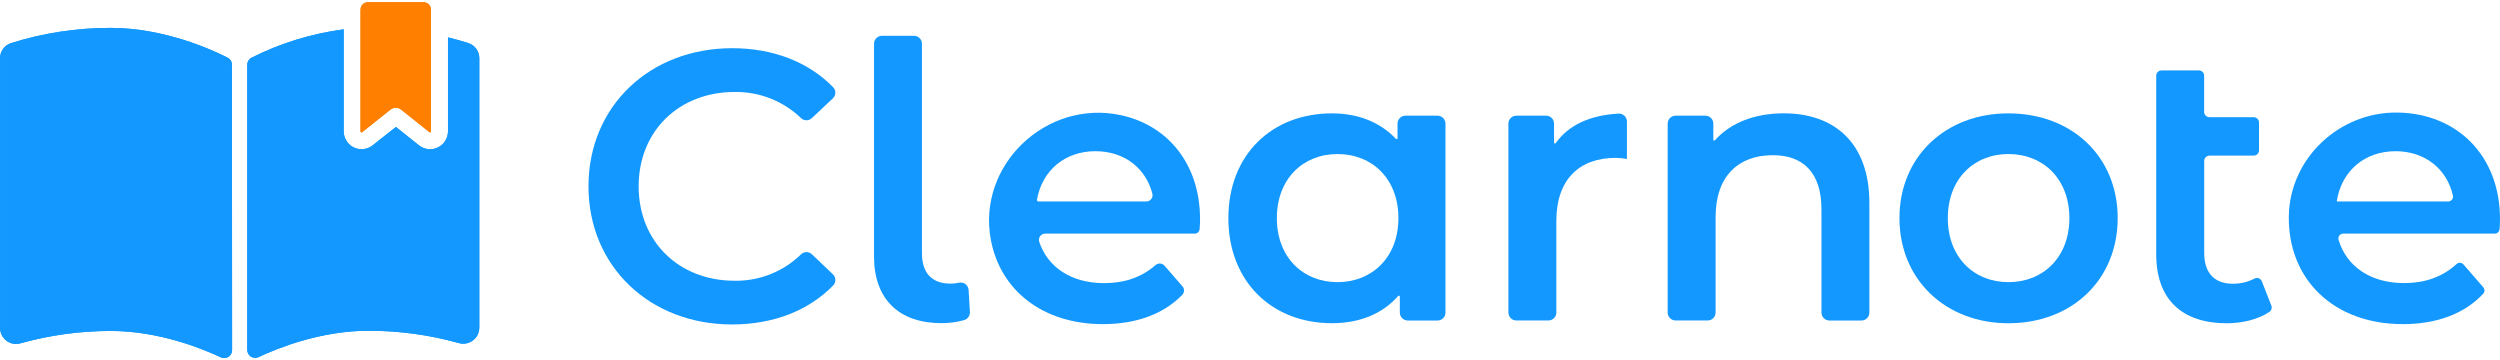
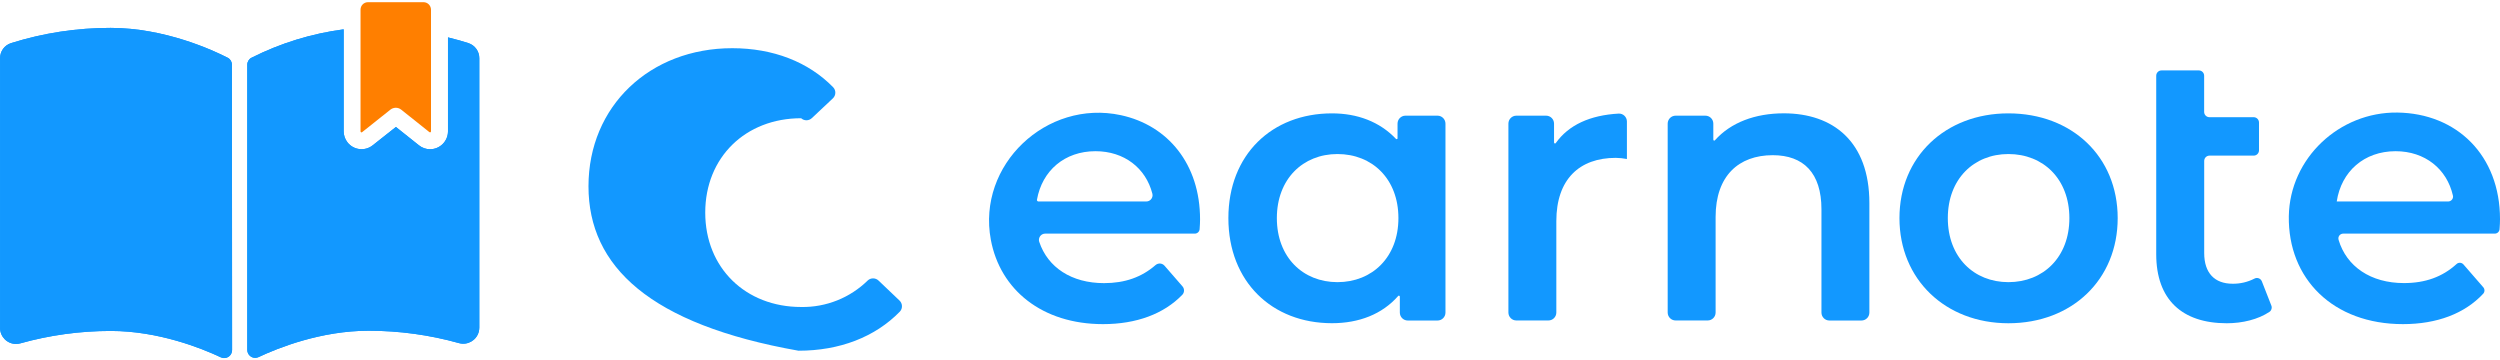
<svg xmlns="http://www.w3.org/2000/svg" version="1.1" id="レイヤー_1" x="0px" y="0px" viewBox="0 0 458 66" style="enable-background:new 0 0 458 66;" xml:space="preserve">
  <style type="text/css">
	.st0{fill:#1298FF;}
	.st1{fill:none;}
	.st2{fill:#FF7F00;}
</style>
  <g>
    <path class="st0" d="M42.49,11.85c0-0.53-0.3-1.03-0.77-1.27c-2.63-1.35-11.5-5.47-21.44-5.47C14.09,5.1,7.93,6.04,2.02,7.9   C0.81,8.29,0,9.41,0.01,10.68v49.39c0,1.62,1.31,2.94,2.93,2.94c0.27,0,0.53-0.03,0.79-0.11c5.39-1.51,10.97-2.27,16.57-2.27   c8.69,0,16.57,3.14,20.15,4.83c0.73,0.34,1.59,0.03,1.93-0.7c0.09-0.2,0.14-0.41,0.14-0.63L42.49,11.85z" />
    <polygon class="st1" points="67.31,25.43 67.31,25.43 67.31,25.43  " />
    <path class="st2" d="M77.58,0.4H67.42c-0.76,0-1.37,0.61-1.37,1.37v0v22.31c0,0.07,0.04,0.13,0.11,0.16   c0.06,0.03,0.13,0.02,0.18-0.03l5.19-4.13c0.28-0.22,0.62-0.33,0.98-0.34c0.35,0,0.7,0.12,0.98,0.34l5.18,4.13   c0.08,0.06,0.19,0.05,0.25-0.03c0.02-0.03,0.04-0.07,0.04-0.11V1.77C78.95,1.01,78.34,0.4,77.58,0.4z" />
    <path class="st0" d="M85.82,7.9c-0.94-0.31-2.23-0.68-3.75-1.05v17.22c-0.01,1.81-1.48,3.27-3.29,3.27c-0.74,0-1.46-0.26-2.03-0.72   l-4.22-3.36l-4.25,3.36c-1.42,1.13-3.49,0.89-4.61-0.53c-0.46-0.58-0.71-1.3-0.71-2.04V5.37c-5.87,0.78-11.58,2.53-16.87,5.2   c-0.48,0.24-0.79,0.74-0.79,1.27V64.1c0,0.8,0.65,1.46,1.45,1.46c0.21,0,0.43-0.05,0.62-0.14c3.6-1.7,11.47-4.83,20.15-4.83   c5.6,0,11.18,0.76,16.57,2.27c1.56,0.43,3.18-0.49,3.61-2.05c0.07-0.26,0.11-0.52,0.11-0.79V10.68C87.82,9.42,87.02,8.3,85.82,7.9z   " />
    <path class="st0" d="M42.49,11.85c0-0.53-0.3-1.03-0.77-1.27c-2.63-1.35-11.5-5.47-21.44-5.47C14.09,5.1,7.93,6.04,2.02,7.9   C0.81,8.29,0,9.41,0.01,10.68v49.39c0,1.62,1.31,2.94,2.93,2.94c0.27,0,0.53-0.03,0.79-0.11c5.39-1.51,10.97-2.27,16.57-2.27   c8.69,0,16.57,3.14,20.15,4.83c0.73,0.34,1.59,0.03,1.93-0.7c0.09-0.2,0.14-0.41,0.14-0.63L42.49,11.85z" />
    <polygon class="st1" points="67.31,25.43 67.31,25.43 67.31,25.43  " />
-     <path class="st2" d="M77.58,0.4H67.42c-0.76,0-1.37,0.61-1.37,1.37v0v22.31c0,0.07,0.04,0.13,0.11,0.16   c0.06,0.03,0.13,0.02,0.18-0.03l5.19-4.13c0.28-0.22,0.62-0.33,0.98-0.34c0.35,0,0.7,0.12,0.98,0.34l5.18,4.13   c0.08,0.06,0.19,0.05,0.25-0.03c0.02-0.03,0.04-0.07,0.04-0.11V1.77C78.95,1.01,78.34,0.4,77.58,0.4z" />
    <path class="st0" d="M85.82,7.9c-0.94-0.31-2.23-0.68-3.75-1.05v17.22c-0.01,1.81-1.48,3.27-3.29,3.27c-0.74,0-1.46-0.26-2.03-0.72   l-4.22-3.36l-4.25,3.36c-1.42,1.13-3.49,0.89-4.61-0.53c-0.46-0.58-0.71-1.3-0.71-2.04V5.37c-5.87,0.78-11.58,2.53-16.87,5.2   c-0.48,0.24-0.79,0.74-0.79,1.27V64.1c0,0.8,0.65,1.46,1.45,1.46c0.21,0,0.43-0.05,0.62-0.14c3.6-1.7,11.47-4.83,20.15-4.83   c5.6,0,11.18,0.76,16.57,2.27c1.56,0.43,3.18-0.49,3.61-2.05c0.07-0.26,0.11-0.52,0.11-0.79V10.68C87.82,9.42,87.02,8.3,85.82,7.9z   " />
-     <path class="st0" d="M107.81,34.13c0-14.69,11.25-25.3,26.34-25.3c7.46,0,13.95,2.5,18.49,7.16c0.55,0.58,0.52,1.5-0.07,2.04   c0,0-0.01,0.01-0.01,0.01l-3.82,3.59c-0.55,0.53-1.41,0.54-1.97,0.03c-3.27-3.16-7.66-4.89-12.2-4.81   c-10.2,0-17.57,7.17-17.57,17.29s7.38,17.29,17.57,17.29c4.55,0.08,8.95-1.67,12.2-4.86c0.56-0.52,1.44-0.51,1.99,0.03l3.82,3.64   c0.58,0.54,0.62,1.46,0.07,2.04l0,0c-4.55,4.67-11.05,7.16-18.57,7.16C119.06,59.43,107.81,48.81,107.81,34.13z" />
-     <path class="st0" d="M160.12,46.99V8.02c0-0.81,0.66-1.46,1.46-1.46h5.86c0.81,0,1.46,0.65,1.46,1.46v38.32   c0,3.65,1.76,5.62,5.27,5.62c0.51,0,1.03-0.06,1.53-0.17c0.79-0.16,1.55,0.34,1.72,1.13c0.01,0.07,0.02,0.14,0.03,0.21l0.24,4.02   c0.04,0.7-0.43,1.34-1.11,1.51c-1.33,0.36-2.71,0.54-4.09,0.54C164.68,59.21,160.12,54.79,160.12,46.99z" />
+     <path class="st0" d="M107.81,34.13c0-14.69,11.25-25.3,26.34-25.3c7.46,0,13.95,2.5,18.49,7.16c0.55,0.58,0.52,1.5-0.07,2.04   c0,0-0.01,0.01-0.01,0.01l-3.82,3.59c-0.55,0.53-1.41,0.54-1.97,0.03c-10.2,0-17.57,7.17-17.57,17.29s7.38,17.29,17.57,17.29c4.55,0.08,8.95-1.67,12.2-4.86c0.56-0.52,1.44-0.51,1.99,0.03l3.82,3.64   c0.58,0.54,0.62,1.46,0.07,2.04l0,0c-4.55,4.67-11.05,7.16-18.57,7.16C119.06,59.43,107.81,48.81,107.81,34.13z" />
    <path class="st0" d="M264.81,22.66v34.6c0,0.81-0.65,1.46-1.46,1.46l0,0h-5.44c-0.81,0-1.46-0.65-1.46-1.46l0,0v-2.93   c0-0.09-0.08-0.17-0.17-0.17c-0.05,0-0.1,0.02-0.13,0.06c-2.94,3.35-7.18,4.99-12.14,4.99c-10.97,0-18.97-7.59-18.97-19.25   s8.01-19.19,18.98-19.19c4.62,0,8.72,1.51,11.72,4.67c0.06,0.07,0.16,0.08,0.23,0.02c0.04-0.03,0.06-0.08,0.06-0.13v-2.68   c0-0.81,0.65-1.46,1.46-1.46h5.86C264.16,21.19,264.81,21.85,264.81,22.66L264.81,22.66z M256.19,39.96   c0-7.17-4.78-11.74-11.17-11.74c-6.32,0-11.1,4.57-11.1,11.74s4.78,11.73,11.1,11.73C251.39,51.69,256.19,47.11,256.19,39.96z" />
    <path class="st0" d="M296.55,20.81c0.8-0.03,1.47,0.6,1.5,1.4c0,0.02,0,0.04,0,0.06v6.86c-0.67-0.13-1.35-0.2-2.04-0.21   c-6.67,0-10.89,3.93-10.89,11.59v16.74c0,0.81-0.65,1.46-1.46,1.46l0,0h-5.86c-0.81,0-1.46-0.65-1.46-1.46l0,0v-34.6   c0-0.81,0.65-1.46,1.46-1.46l0,0h5.44c0.81,0,1.46,0.65,1.46,1.46l0,0v3.47c0,0.09,0.08,0.17,0.17,0.17c0.06,0,0.11-0.03,0.14-0.07   C287.37,22.89,291.3,21.1,296.55,20.81z" />
    <path class="st0" d="M342.47,37.22v20.04c0,0.81-0.65,1.46-1.46,1.46l0,0h-5.86c-0.81,0-1.46-0.65-1.46-1.46l0,0V38.34   c0-6.67-3.3-9.91-8.92-9.91c-6.25,0-10.47,3.79-10.47,11.31v17.51c0,0.81-0.65,1.46-1.46,1.46l0,0h-5.86   c-0.81,0-1.46-0.65-1.46-1.46l0,0v-34.6c0-0.81,0.65-1.46,1.46-1.46l0,0h5.44c0.81,0,1.46,0.65,1.46,1.46l0,0v2.94   c0,0.09,0.07,0.17,0.16,0.17c0.05,0,0.11-0.02,0.14-0.07c2.89-3.23,7.33-4.93,12.63-4.93C335.79,20.77,342.47,25.9,342.47,37.22z" />
    <path class="st0" d="M347.98,39.96c0-11.25,8.43-19.19,19.95-19.19c11.67,0,20.03,7.94,20.03,19.19s-8.35,19.26-20.03,19.26   C356.41,59.21,347.98,51.2,347.98,39.96z M379.11,39.96c0-7.17-4.78-11.74-11.17-11.74c-6.33,0-11.1,4.57-11.1,11.74   s4.78,11.73,11.1,11.73C374.33,51.69,379.11,47.11,379.11,39.96L379.11,39.96z" />
    <path class="st0" d="M416.11,55.98c0.17,0.42,0.03,0.89-0.34,1.15c-2.08,1.39-4.95,2.09-7.82,2.09c-8.22,0-12.93-4.36-12.93-12.65   V13.87c0-0.54,0.44-0.97,0.97-0.97h6.84c0.54,0,0.97,0.44,0.97,0.97v6.63c0,0.54,0.44,0.97,0.97,0.97h8.1   c0.54,0,0.97,0.43,0.98,0.97v5.1c0,0.54-0.44,0.97-0.97,0.97l0,0l-8.1,0c-0.54,0-0.97,0.44-0.97,0.98v16.87   c0,3.65,1.9,5.62,5.2,5.62c1.39,0.02,2.75-0.3,3.99-0.93c0.47-0.26,1.05-0.09,1.31,0.37c0.02,0.04,0.04,0.08,0.06,0.12   L416.11,55.98z" />
    <path class="st0" d="M457.04,42.8h-27.76c-0.49,0-0.89,0.39-0.89,0.88c0,0.09,0.01,0.18,0.04,0.27c1.45,4.86,5.86,7.91,11.98,7.91   c3.91,0,7.04-1.14,9.61-3.47c0.35-0.34,0.91-0.33,1.25,0.02c0.01,0.01,0.02,0.02,0.03,0.03l3.63,4.18c0.3,0.34,0.3,0.84,0,1.18   c-3.4,3.66-8.5,5.58-14.71,5.58c-12.82,0-21.08-8.32-20.91-19.77c0.17-10.62,9.25-19.12,19.88-18.99   c10.89,0.14,18.81,7.83,18.81,19.54c0,0.49-0.03,1.16-0.08,1.81C457.89,42.44,457.51,42.8,457.04,42.8z M428.09,36.91h20.43   c0.49-0.01,0.88-0.41,0.88-0.9c0-0.07-0.01-0.13-0.03-0.2c-1.1-4.85-5.1-8.11-10.51-8.11C433.12,27.71,428.93,31.39,428.09,36.91z" />
    <path class="st0" d="M218.87,42.8h-27.39c-0.64,0-1.15,0.52-1.15,1.16c0,0.12,0.02,0.24,0.06,0.35c1.56,4.67,5.9,7.56,11.87,7.56   c3.82,0,6.9-1.09,9.45-3.32c0.49-0.41,1.22-0.35,1.64,0.14l3.27,3.76c0.39,0.44,0.39,1.1,0,1.53c-3.4,3.54-8.45,5.4-14.55,5.4   c-11.15,0-18.85-6.29-20.55-15.46c-2.55-13.71,10.2-25.76,23.83-22.82c8.61,1.86,14.5,8.97,14.5,19.08c0,0.49-0.03,1.16-0.08,1.81   C219.73,42.45,219.34,42.81,218.87,42.8z M190.25,36.91H210c0.64,0,1.15-0.52,1.15-1.16c0-0.1-0.01-0.19-0.04-0.28   c-1.2-4.67-5.14-7.77-10.42-7.77c-5.63,0-9.77,3.54-10.72,8.89c-0.03,0.15,0.08,0.29,0.23,0.32   C190.22,36.91,190.23,36.91,190.25,36.91z" />
  </g>
  <g>
</g>
  <g>
</g>
  <g>
</g>
  <g>
</g>
  <g>
</g>
  <g>
</g>
</svg>